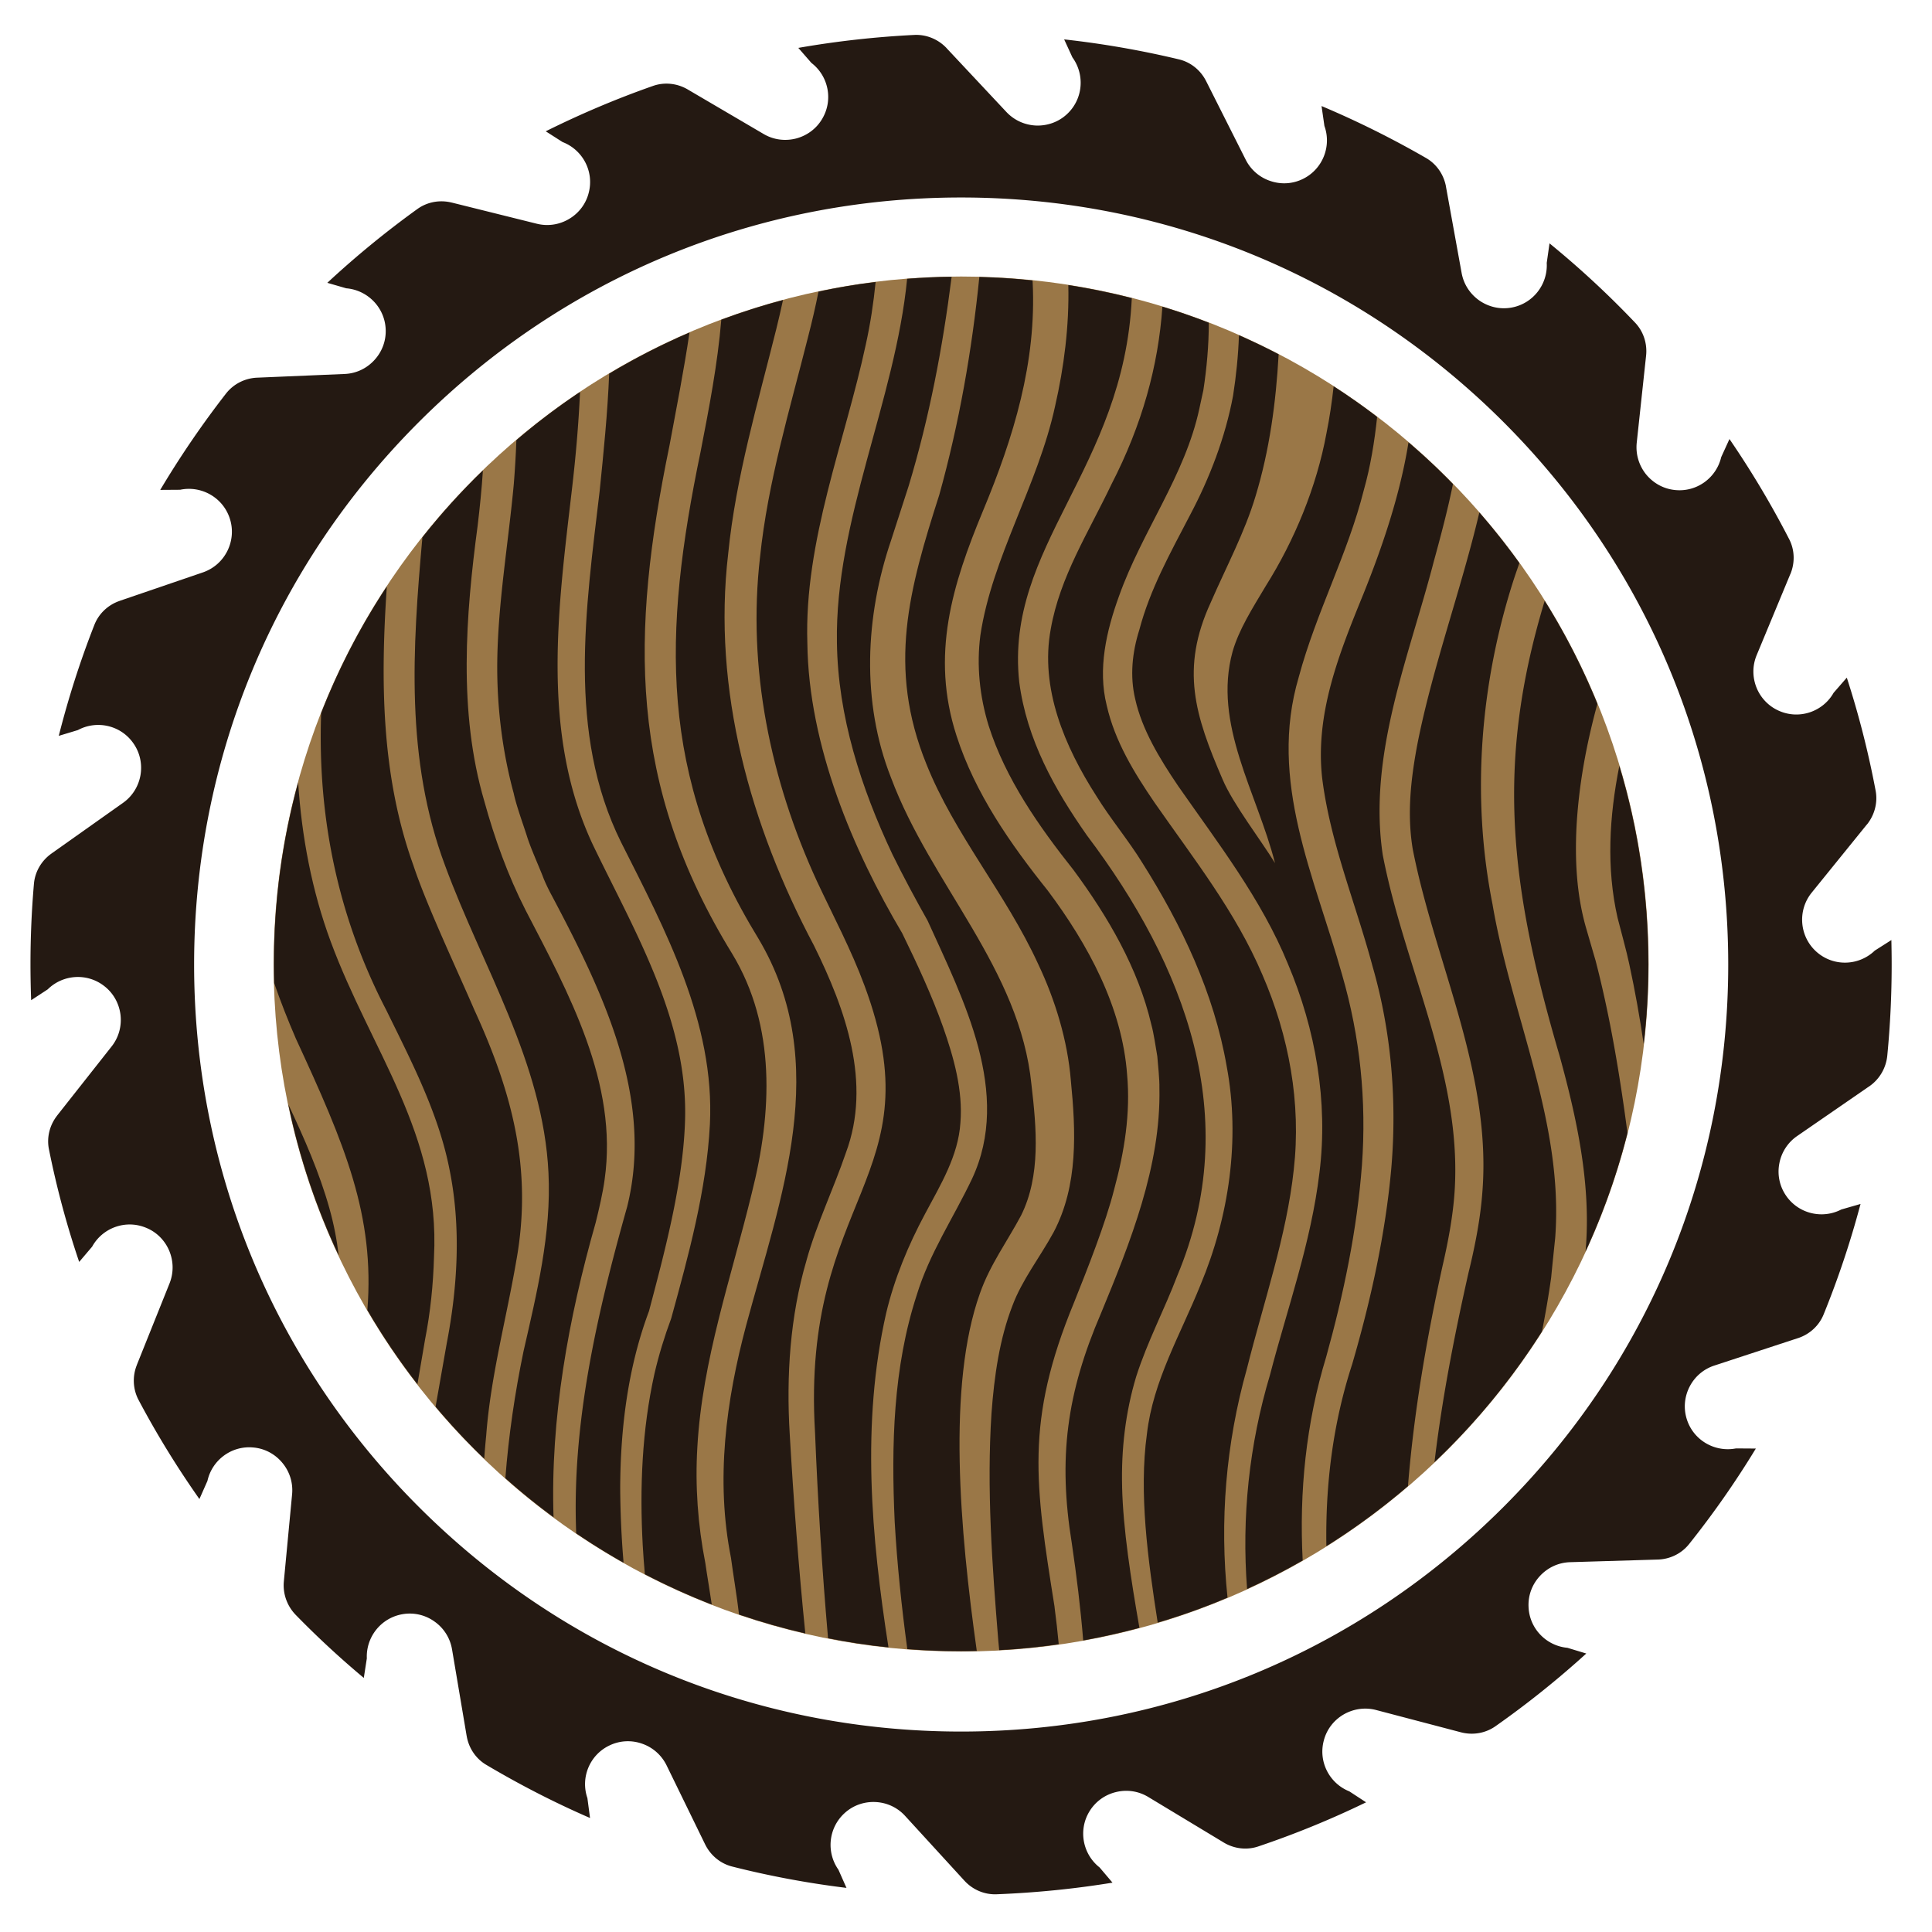
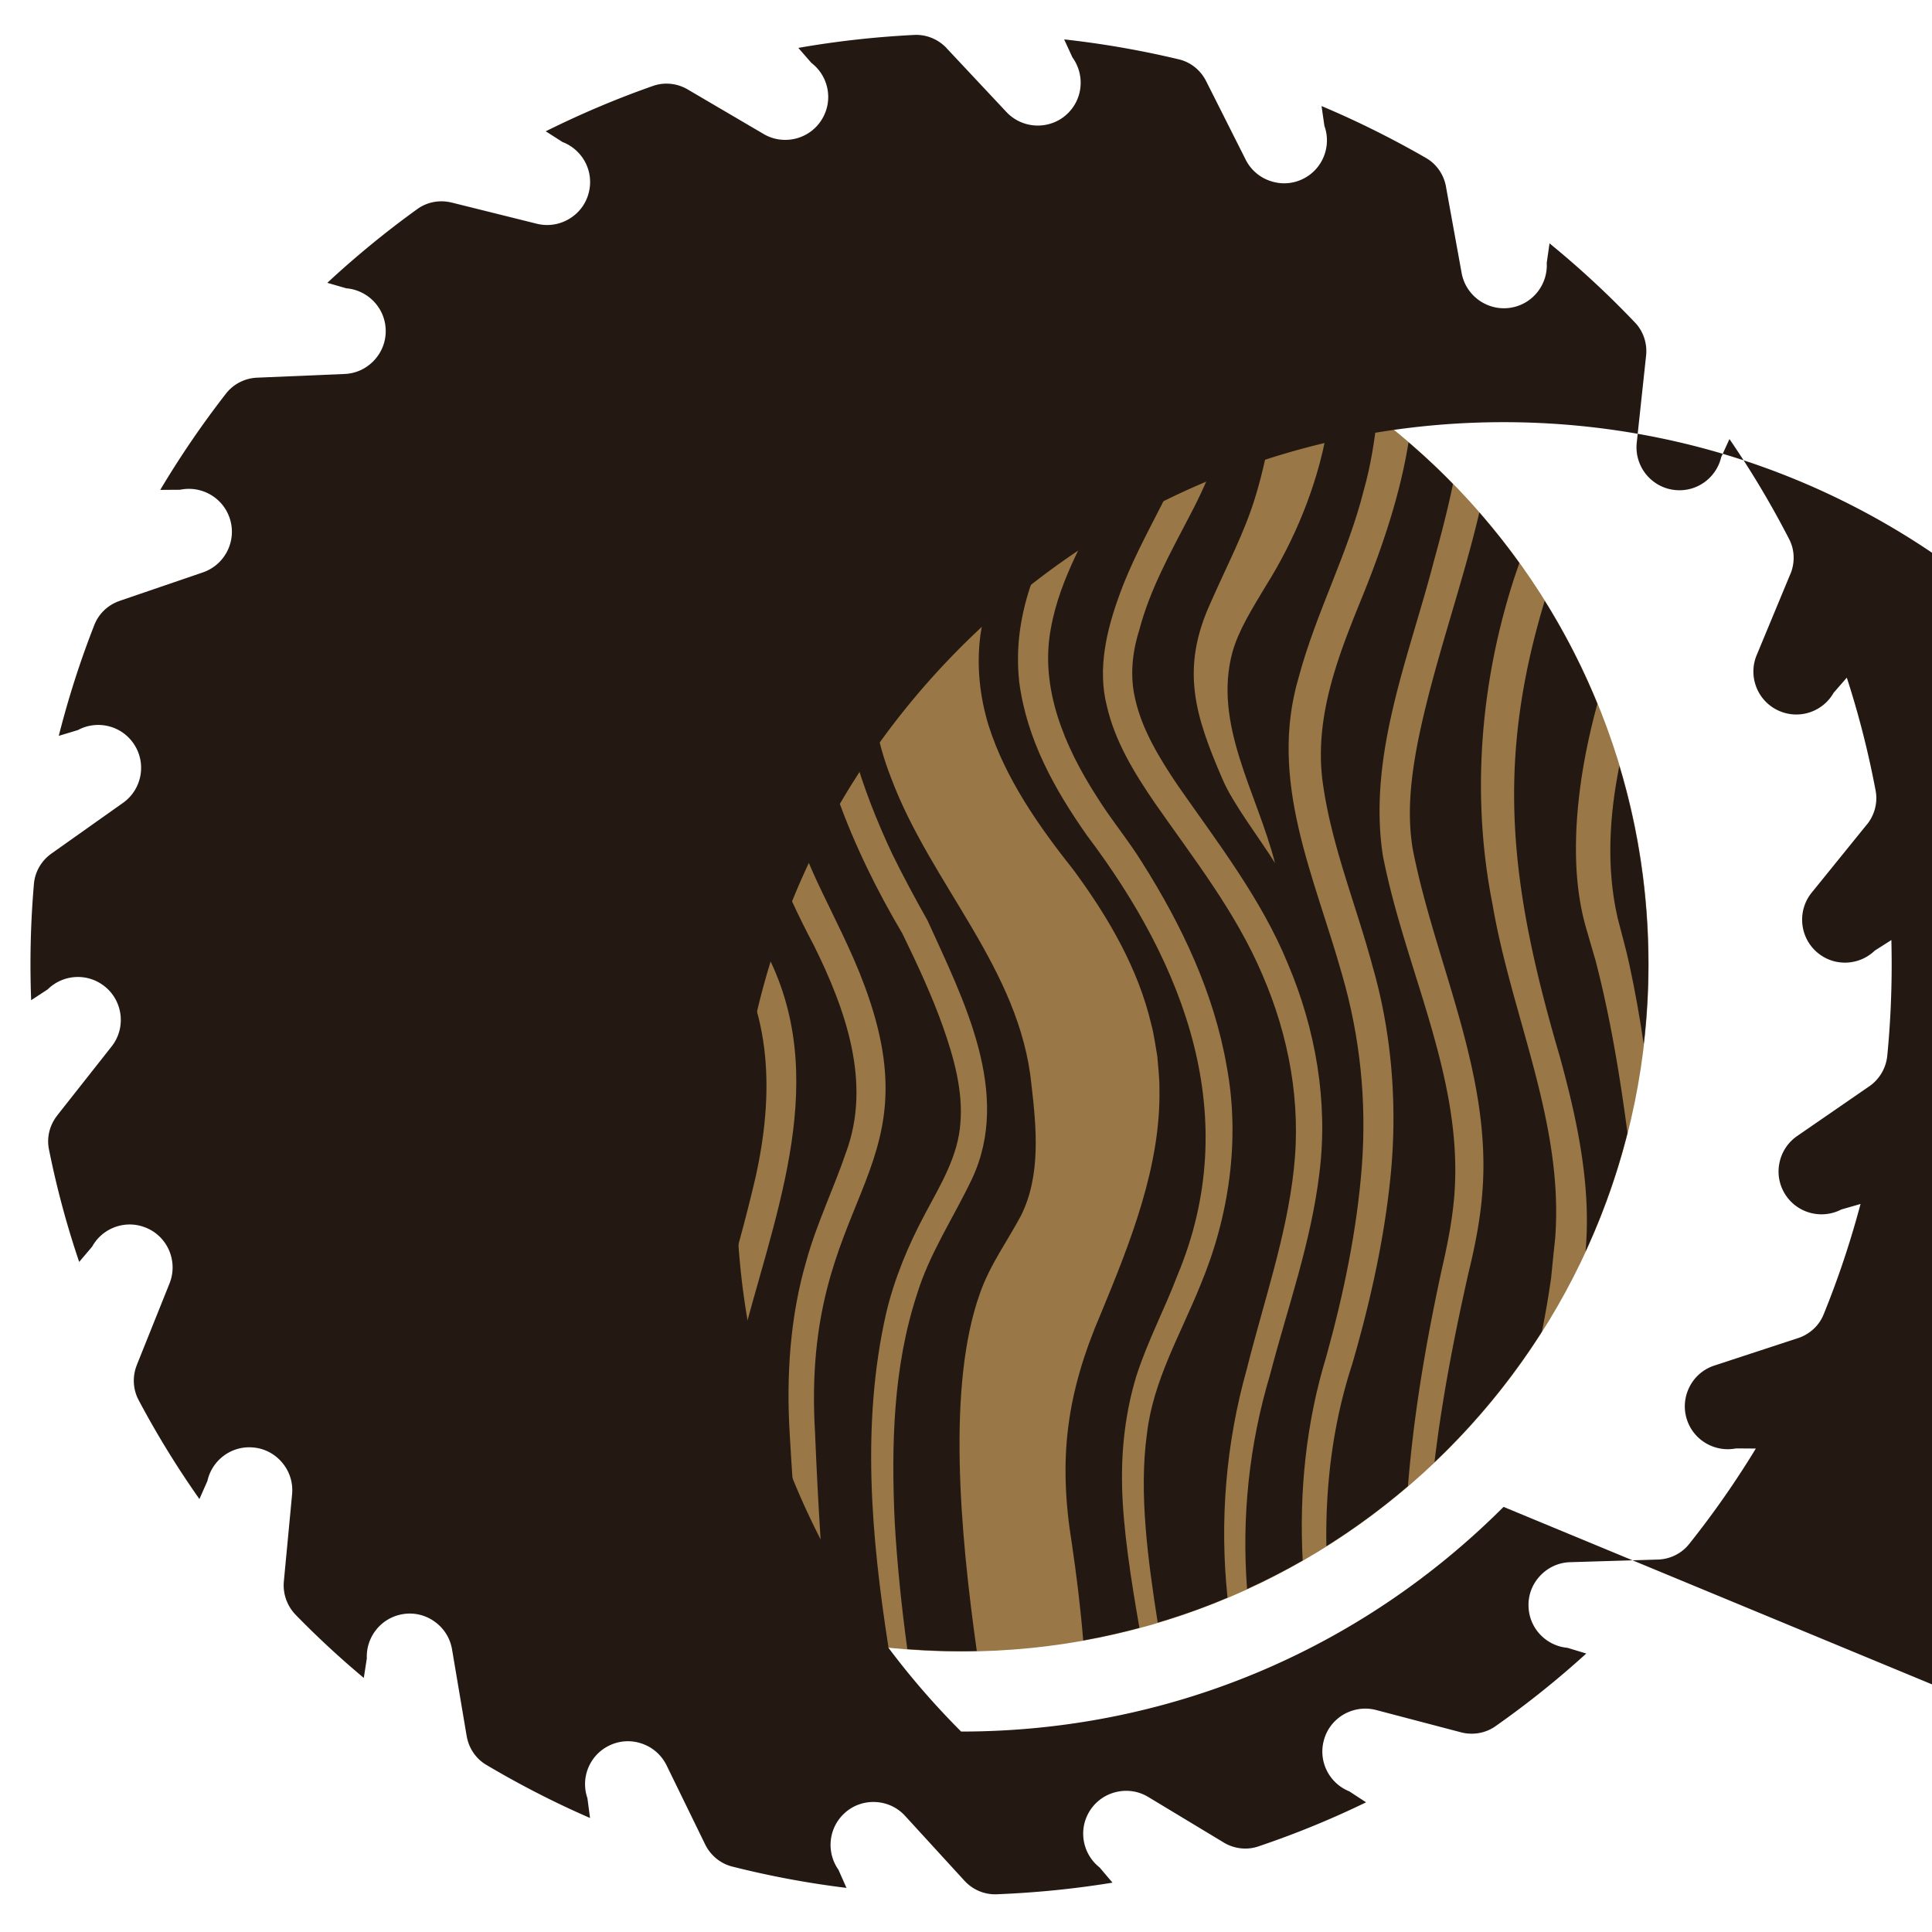
<svg xmlns="http://www.w3.org/2000/svg" data-bbox="11.36 13.002 693.61 692.947" viewBox="0 0 720 720" data-type="color">
  <g>
    <path fill="#9a7747" d="M614.4 359.26c0 141.5-114.71 256.21-256.21 256.21S101.98 500.76 101.98 359.26s114.71-256.21 256.21-256.21S614.4 217.76 614.4 359.26" data-color="1" />
    <path d="M122.78 450.39c1.63 5.78 2.75 11.62 3.45 17.49-8.35-17.77-14.72-36.61-18.78-56.3 5.94 12.66 11.58 25.39 15.33 38.8Z" fill="#241912" data-color="2" />
    <path d="M161.74 468.42c-.29 10.29-1.33 20.56-3.34 30.83-.81 4.72-1.76 10.32-2.84 16.61-6.79-8.76-13.05-17.99-18.65-27.63v-.02c2.78-35.19-8.28-61.44-26.64-101.13-2.96-6.84-5.67-13.72-8.08-20.68v-.02c-.09-2.37-.11-4.76-.11-7.16 0-23.41 3.14-46.07 9.03-67.61 1.33 20.2 5.1 40.27 12.12 59.25 15.12 40.88 40.88 71.74 38.51 117.54Z" fill="#241912" data-color="2" />
    <path d="M192.46 469.53c-3.63 21.42-9.62 43.39-11.26 65.35-.29 2.91-.54 5.82-.74 8.74a250 250 0 0 1-18.13-19.39l4.15-23.57c4.06-21.06 5.37-43.23 1.11-64.47-4.09-21.24-14.29-40.65-23.61-59.71-18.08-34.74-25.69-71.99-24.29-110.72v-.02a253 253 0 0 1 24.47-47.18c-2.37 35.01-2.14 70.47 9.89 103.9 4.92 14.9 16.37 39.12 22.64 53.7 14.29 31.17 21.78 59.55 15.78 93.36Z" fill="#241912" data-color="2" />
-     <path d="M206.3 565.44c-6.21-4.56-12.21-9.41-17.97-14.56 1.22-15.89 3.54-31.72 6.77-47.29 4.9-21.49 10.43-43.93 9.3-66.48-1.94-41.08-24.65-76.84-38.49-114.42-14.9-39.71-12.21-80.99-8.49-122.46 6.95-8.8 14.49-17.13 22.55-24.92-.45 6.88-1.15 13.77-1.96 20.56-4.45 33.25-7.29 69.5 2.48 102.71 3.81 13.84 8.76 27.63 15.33 40.52 16.07 30.97 34.63 64.56 29.5 100.5-.63 4.81-2.12 11.17-3.32 16-10.23 35.91-16.93 73.16-15.71 109.84Z" fill="#241912" data-color="2" />
    <path d="M231.13 554.34c.05 9.37.47 18.74 1.26 28.04-6.05-3.41-11.94-7.07-17.65-10.95-1.63-40.02 7.22-80.02 18.98-121.69 10.16-40.79-9.35-80.56-27.92-115.69-1.17-2.14-2.69-5.21-3.52-7.47-1.72-4.38-4.63-10.77-5.98-15.21-1.44-4.49-3.88-11.13-4.85-15.71-4.27-15.69-6.28-32.35-6.14-48.6.23-22.32 4.13-44.45 6.18-66.79.41-5.15.75-10.74.95-16.23a248 248 0 0 1 23.72-17.95c-.54 11.99-1.58 23.95-2.98 35.96-5.1 43.93-11.87 91.31 7.9 133.05 15.78 32.71 35.76 66 34.18 103.57-.9 23.32-7.83 48.85-13.39 69.93-7.86 20.99-10.63 43.48-10.74 65.76Z" fill="#241912" data-color="2" />
    <path d="M262.84 582.39c.61 4.33 1.63 10.2 2.42 15.58-8.55-3.32-16.86-7.11-24.94-11.29v-.02c-.32-3.57-.59-7.16-.79-10.72-1.17-21.4-.29-43.02 4.36-63.97 1.63-7.04 3.75-13.93 6.25-20.65 6.43-23.45 13.14-47.7 14.42-72.32 1.87-37.88-16.61-72.37-33.14-105.19-20.14-40.72-13.11-86.97-7.97-130.61 1.47-14.42 2.98-29.19 3.57-43.95 9.59-5.76 19.59-10.88 29.93-15.33-2.05 13.97-4.83 27.97-7.45 42.1-14.49 70.38-15.53 126.12 23.36 189.41 16.41 27.09 14.88 59.25 7.31 89.19-7.54 31.13-18.49 62.17-20.29 94.72-.86 14.36.18 28.94 2.96 43.07Z" fill="#241912" data-color="2" />
    <path d="M300.58 469.66c-6.16 20.86-7.58 43.18-6.28 64.65 1.44 24.88 3.32 49.68 5.82 74.42-8.4-1.94-16.64-4.29-24.7-7.04-.77-6.64-2.23-15.24-3-21.11-5.78-29.03-1.9-58.49 5.73-86.95 12.75-47.31 32.17-97.27 4.54-143.77-37.36-61.04-35.69-113.68-21.58-181.62 3.11-16 6.32-32.51 7.7-49.1 7.49-2.8 15.17-5.26 23-7.34-.77 3.61-1.63 7.22-2.51 10.83-6.84 27.47-15.08 55.17-17.92 83.68-5.96 50.7 8.26 101.44 31.92 145.98 11.85 23.93 21.65 51.35 11.92 77.38-4.49 13.16-10.84 26.32-14.65 39.98Z" fill="#241912" data-color="2" />
    <path d="M331.1 613.93c-7.61-.79-15.12-1.92-22.51-3.41-2.23-25.51-3.81-51.08-4.85-76.64-5.33-88.51 45.17-94.72 18.42-166.61-4.88-13.23-11.78-26.18-17.74-38.92-17.31-37.67-25.96-79.43-21.17-120.79 2.89-27.9 11.02-54.69 17.9-82.01 1.42-5.51 2.75-11.15 3.88-16.88 7-1.51 14.09-2.71 21.29-3.59-.77 7.76-1.94 15.53-3.66 23.3-7.7 36.03-23.02 73.11-21.78 111.33.45 38.17 17.07 77.27 35.35 108.08 5.6 11.47 10.99 23.05 15.21 34.9 4 11.35 7.47 23.72 6.48 35.73-.81 12.37-7.34 22.98-13.18 33.95-6.21 11.58-11.44 24.13-14.49 37-9.3 41.01-5.58 83.25.86 124.56Z" fill="#241912" data-color="2" />
    <path d="M365.19 482.01c-12.23 34.24-7.49 88.28-1.17 133.25-1.94.07-3.88.09-5.85.09-6.75 0-13.41-.27-20.02-.77h-.02c-2.14-15.76-3.79-31.58-4.7-47.4-1.31-28.65-.59-57.56 8.22-84.58 4.72-15.51 13.54-28.49 20.56-43.21 15.03-32.01-3.25-66.97-16.5-96.25-4.31-7.63-9.32-16.95-13.16-24.81-11.65-24.72-20.29-51.4-20.65-78.83-.79-45.67 21.74-90.18 26.16-135.6 5.49-.43 11.02-.7 16.59-.75-3.34 26.37-8.31 52.46-16 77.9l-6.57 20.32c-9.66 28.37-11.15 60.25-.02 88.46 14.97 40.02 48.06 71.04 52.35 114.51 1.87 16.14 3.5 33.77-3.88 48.62-5.03 9.48-11.62 18.4-15.33 29.03Z" fill="#241912" data-color="2" />
-     <path d="M393 598.92c.61 4.6 1.13 9.21 1.56 13.84-7.29 1.06-14.7 1.81-22.19 2.19-.11-1.22-.23-2.35-.32-3.36-2.3-28.19-4.38-56.73-2.55-84.87 1.02-13.91 3-27.74 7.79-40.09 3.59-9.66 10.25-18.04 15.37-27.43 9.21-17.47 8.28-37.7 6.41-56.57-1.2-14.81-5.82-30-12.21-43.43-12.05-26.25-31.13-48.17-41.62-74.45-14.63-36.07-6.48-65.08 4.81-100.36 7.38-26.52 12.17-53.79 14.92-81.17 6.68.18 13.3.61 19.82 1.29.02.23.05.45.05.68 1.49 29.75-7.07 57.74-18.51 85.19-11.38 27.43-19.62 53.72-9.86 83.81 6.95 21.58 20.16 40.41 34 57.7 14.97 20 27.74 43.43 29.57 68.6 1.31 14.42-1.02 28.78-4.83 42.78-3.18 12.6-10.07 29.91-14.94 42.12-18.31 44.33-14.51 67.79-7.25 113.54Z" fill="#241912" data-color="2" />
    <path d="M418.17 554.02c.36 15.78 3.32 34.67 6.46 52.62-6.86 1.85-13.86 3.41-20.95 4.7-.99-12.12-2.48-24.2-4.24-36.14-5.17-31.85-1.94-56.05 10.9-85.85 10.86-26.3 22.35-54.88 21.74-83.79.07-3.41-.52-8.51-.79-11.94-.59-3.3-1.31-8.58-2.21-11.74-4.92-21.08-16.21-40.29-28.94-57.56-13-16.37-25.44-34.15-31.71-53.9-3.32-10.84-4.56-22.37-3.07-33.68 4.33-29.07 21.47-55.91 27.83-85.33 3.34-14.6 5.3-29.98 4.94-45.17 8.01 1.24 15.91 2.87 23.66 4.85-2.98 63.72-47.36 92.55-41.96 143.02 2.8 21.51 13.18 40.02 25.21 57.18 36.59 48.46 58.46 105.12 33.7 164.13-4.81 12.66-11.08 24.38-15.3 37.54-4.02 13.27-5.62 27.25-5.26 41.06Z" fill="#241912" data-color="2" />
    <path d="M457.47 595.37c-8.44 3.59-17.13 6.7-26.03 9.32-3.68-23.57-7.04-48.4-4.02-70.27 2.28-19.91 12.57-37.16 19.98-55.6 10.61-25.37 14.88-54.18 9.75-81.44-4.72-27.31-16.75-52.57-31.42-75.8-5.08-8.28-12.01-16.59-17.07-24.81-11.92-18.55-21.17-40.32-17.07-62.39 3.45-19.53 14-35.8 22.64-53.95 11.35-22.03 17.45-44.06 18.96-66.14 5.85 1.78 11.62 3.77 17.29 5.98.02 8.35-.79 17.16-2.03 25.19l-.5 2.26-.97 4.49c-5.37 25.1-21.29 45.6-29.98 70-4.67 12.89-7.97 27.09-4.56 40.68 3.05 13.43 10.25 25.1 17.79 36.16 14.6 20.97 30.29 40.77 40.23 64.22 9.89 22.78 14.51 47.81 11.69 72.62-2.69 24.83-11.17 49.1-17.47 74.2-7.88 27.99-10.2 56.86-7.22 85.28Z" fill="#241912" data-color="2" />
    <path d="M484.01 252.33c-11.49 38.76 5.91 74.29 16.14 110.88 6.73 23.18 9.16 47 7.4 71.06-1.83 24.15-6.82 47.99-13.3 71.33-7.54 24.72-10.11 50.36-8.78 75.94-6.73 3.84-13.63 7.4-20.72 10.63-2.05-26.66.72-53.66 8.56-79.86 6.37-24.56 15.28-49.01 18.42-75.35 3.27-26.28-1.42-53.39-11.76-77.74-9.82-24.09-26.23-45.24-40.86-66.23-7.04-10.38-13.52-21.11-16.05-32.46-2.05-8.6-1.11-17.45 1.53-25.8 4.02-15.21 11.47-28.49 18.96-42.89 7.22-13.63 13.09-28.85 15.98-44.38 1.13-7.2 1.94-14.97 2.19-22.53 5.01 2.21 9.96 4.58 14.79 7.11-.99 17.9-3.39 35.71-8.58 52.8-4.04 13.52-10.9 26.32-16.68 39.59-11.47 24.85-5.9 42.25 4.39 66.06 3.86 9.12 14.37 22.76 19.52 31.16-6.73-26.32-23.24-51.79-15.81-78.83 2.39-8.26 7.31-15.98 12.37-24.45 10.68-16.97 18.94-36.93 22.6-56.84 1.15-5.64 2.03-11.6 2.69-17.56 5.55 3.59 10.97 7.38 16.21 11.4-.99 9.32-2.51 18.6-4.97 27.29-6 23.88-17.72 45.44-24.24 69.66Z" fill="#241912" data-color="2" />
    <path d="M537.49 472.24c-5.85 26.84-10.59 54.13-12.78 81.58a253 253 0 0 1-30.41 22.39c-.38-22.93 2.44-45.78 9.59-67.72 6.95-23.84 12.44-48.58 14.63-73.38 2.12-25.06-.05-50.86-7.02-75.03-6.34-23.66-15.78-46.03-18.78-70.22-2.62-23.99 6.3-46.25 15.35-68.42 7.18-17.86 13.7-37.06 16.84-56.59 5.76 4.92 11.31 10.11 16.57 15.55-1.99 9.73-4.54 19.35-7.2 29.03-9.07 35.06-24.58 71.83-18.96 109.21 8.17 42.28 29.62 81.96 26.77 125.39-.61 9.32-2.48 19.07-4.6 28.22Z" fill="#241912" data-color="2" />
    <path d="M556.27 337.32c7.22 41.83 26.57 81.22 23.3 124.08-.38 3.68-1.15 10.97-1.49 14.65-.95 6.75-2.1 13.45-3.43 20.14l-.02.04a257.5 257.5 0 0 1-40.04 48.69c2.82-23.72 7.43-47.31 12.66-70.52 2.35-9.57 4.4-19.86 5.15-29.68 3.7-44.67-17.56-85.78-25.89-128.15-2.21-13.12-.77-26.25 1.78-39.62 5.69-28.65 16.18-57.02 23.02-85.96 5.26 6.03 10.25 12.33 14.92 18.83-.63 1.81-1.26 3.63-1.87 5.44-12.73 39.1-16.18 81.6-8.08 122.05Z" fill="#241912" data-color="2" />
    <path d="M605.32 413.48c.41 2.89.79 5.78 1.2 8.69v.05a254.4 254.4 0 0 1-15.64 44.18c2.21-24.63-3.18-49.34-9.64-72.84-18.78-63.93-23.86-109.21-5.58-169.66a252 252 0 0 1 19.64 38.4c-4.09 14.99-6.95 30.32-7.79 45.98-.59 12.19 0 24.74 3.41 36.97.79 2.71 2.91 10.04 3.68 12.64 4.76 18.26 8.04 36.86 10.72 55.6Z" fill="#241912" data-color="2" />
    <path d="M614.3 359.24c0 10.09-.59 20.07-1.74 29.84-1.47-9.98-3.23-19.89-5.37-29.75-1.02-4.9-3.12-12.37-4.36-17.27-4.24-18.58-3.11-37.79.65-56.64 7.04 23.36 10.81 48.15 10.81 73.81Z" fill="#241912" data-color="2" />
-     <path d="m704.89 350.31-6.21 3.95c-5.74 5.53-14.81 6.08-21.16.93-3.42-2.77-5.4-6.69-5.83-10.75-.43-4.08.68-8.3 3.45-11.75l20.55-25.38.09-.07c2.83-3.54 4.04-8.12 3.22-12.54-2.72-14.4-6.3-28.44-10.75-42.16l-4.92 5.65c-3.92 6.92-12.5 10-20.03 6.85-4.08-1.68-7.08-4.88-8.64-8.64-1.56-3.79-1.7-8.16 0-12.25l12.52-30.16.07-.11c1.72-4.2 1.59-8.94-.48-12.95a346 346 0 0 0-22.25-37.31l-3.08 6.74c-1.81 7.76-9.16 13.13-17.26 12.25-4.4-.45-8.16-2.68-10.75-5.85-2.56-3.2-3.92-7.33-3.47-11.75l3.49-32.48c.48-4.49-.98-9-4.08-12.27-10-10.52-20.66-20.39-31.91-29.57l-1.04 7.28c.45 7.96-5.08 15.2-13.11 16.65-4.33.79-8.57-.27-11.95-2.59-3.36-2.34-5.85-5.92-6.65-10.27l-5.83-32.14v-.07c-.82-4.47-3.49-8.39-7.42-10.66-12.52-7.21-25.51-13.7-38.96-19.37l1.07 7.42c2.7 7.48-.57 15.99-7.85 19.66-3.95 2-8.32 2.18-12.2.88a15.84 15.84 0 0 1-9.28-7.96l-14.7-29.19-.05-.09c-2.04-4.06-5.74-7.08-10.16-8.12a349 349 0 0 0-42.75-7.44l3.08 6.71c4.69 6.44 3.99 15.51-1.97 21.09-3.2 3.02-7.37 4.42-11.43 4.31-4.11-.14-8.14-1.81-11.18-5.03l-22.34-23.84v-.02c-3.11-3.27-7.48-5.1-12-4.88-14.67.73-29.1 2.36-43.23 4.83l4.88 5.6c6.33 4.85 8.19 13.74 4.06 20.77-2.22 3.83-5.81 6.35-9.75 7.39-3.97 1.02-8.32.57-12.13-1.68L256.4 33.4l-.11-.07c-3.92-2.29-8.64-2.81-12.9-1.32-13.77 4.83-27.1 10.5-40.01 16.92l6.28 4.01c7.44 2.86 11.77 10.86 9.77 18.78-1.04 4.29-3.76 7.73-7.26 9.82-3.52 2.13-7.82 2.9-12.11 1.84l-31.71-7.89h-.05c-4.4-1.09-9.07-.25-12.75 2.4a350 350 0 0 0-33.57 27.51l7.05 2.04c7.94.66 14.36 7.12 14.7 15.26.2 4.4-1.43 8.48-4.2 11.48-2.77 3.04-6.67 5.01-11.09 5.19l-32.64 1.38h-.02c-4.51.2-8.75 2.34-11.54 5.9a352 352 0 0 0-24.52 35.92l7.42-.05c7.8-1.63 15.79 2.77 18.42 10.48 1.43 4.17 1.02 8.53-.77 12.2-1.81 3.7-4.99 6.67-9.19 8.12l-30.91 10.57-.11.05c-4.29 1.47-7.76 4.72-9.41 8.94-5.26 13.38-9.68 27.19-13.27 41.35l7.12-2.15c7.03-3.79 15.92-1.84 20.62 4.83 2.56 3.58 3.4 7.89 2.72 11.93-.7 4.04-2.9 7.8-6.51 10.36l-26.67 18.89-.02.02c-3.7 2.63-6.12 6.74-6.51 11.25-.86 9.89-1.29 19.89-1.29 30.01 0 4.49.09 8.94.25 13.38l6.17-4.04c5.67-5.6 14.74-6.24 21.14-1.18 3.49 2.72 5.49 6.62 5.99 10.66.48 4.08-.57 8.32-3.31 11.79l-20.23 25.65-.07.11c-2.79 3.56-3.95 8.14-3.06 12.56 2.88 14.36 6.65 28.37 11.27 41.98l4.83-5.69c3.83-6.96 12.36-10.16 19.94-7.1 4.11 1.61 7.14 4.79 8.75 8.53 1.61 3.79 1.79 8.14.16 12.25l-12.16 30.32-.02.09c-1.7 4.2-1.5 8.98.61 13 6.8 12.84 14.4 25.17 22.7 36.97l2.99-6.76c1.72-7.78 9-13.24 17.12-12.45 4.4.39 8.19 2.56 10.8 5.72 2.63 3.15 4.04 7.28 3.63 11.7l-3.08 32.52v.05c-.41 4.6 1.25 9.14 4.49 12.45 8.03 8.23 16.49 16.06 25.31 23.43l1.13-7.28c-.34-7.94 5.26-15.1 13.31-16.47 4.35-.75 8.6.36 11.91 2.74 3.36 2.36 5.78 5.99 6.53 10.34l5.44 32.23.02.07c.75 4.47 3.38 8.44 7.28 10.75 12.43 7.37 25.33 14.02 38.69 19.82l-.98-7.42c-2.61-7.53.77-15.99 8.1-19.55 3.97-1.95 8.35-2.09 12.2-.75 3.88 1.32 7.23 4.11 9.19 8.07l14.33 29.37.07.14c2 4.06 5.65 7.12 10.05 8.23 13.88 3.52 28.12 6.19 42.61 7.96l-2.99-6.76c-4.6-6.51-3.76-15.56 2.25-21.07 3.24-2.99 7.42-4.35 11.5-4.17 4.11.18 8.12 1.91 11.09 5.17l22.07 24.11.02.02c3.06 3.36 7.42 5.24 11.95 5.08 14.67-.57 29.12-2.02 43.25-4.33l-4.81-5.67c-6.26-4.92-8.03-13.86-3.81-20.84 2.27-3.76 5.87-6.26 9.84-7.23 3.99-1 8.32-.48 12.11 1.81l27.96 16.87.14.09c3.88 2.34 8.6 2.93 12.9 1.47a341 341 0 0 0 40.17-16.44l-6.24-4.08c-7.39-2.95-11.61-11-9.53-18.89 1.09-4.29 3.86-7.69 7.37-9.75 3.56-2.06 7.85-2.79 12.13-1.68l31.59 8.3.07.02c4.38 1.13 9.07.36 12.79-2.25a346 346 0 0 0 33.88-27.12l-7.03-2.13c-7.94-.73-14.27-7.28-14.49-15.44-.16-4.4 1.52-8.44 4.33-11.41 2.81-2.99 6.71-4.92 11.16-5.06l32.64-.98h.07c4.51-.14 8.78-2.2 11.61-5.74a341 341 0 0 0 24.9-35.63l-7.39-.05c-7.82 1.52-15.74-2.95-18.28-10.7-1.38-4.2-.91-8.55.93-12.2s5.06-6.6 9.28-7.98l31.03-10.18.18-.05c4.29-1.43 7.8-4.6 9.5-8.8 5.42-13.31 10.02-27.08 13.77-41.19l-7.17 2.06c-7.05 3.67-15.92 1.61-20.55-5.1a15.8 15.8 0 0 1-2.56-11.95 15.93 15.93 0 0 1 6.62-10.3l26.9-18.55h.02c3.83-2.65 6.26-6.85 6.71-11.48 1.09-11.2 1.63-22.54 1.63-34.02 0-3.04-.05-6.06-.11-9.07ZM560.33 561.57c-54 54-125.78 83.73-202.14 83.73s-148.12-29.73-202.12-83.73c-54-53.98-83.73-125.76-83.73-202.12s29.73-148.14 83.73-202.14c54-53.98 125.78-83.71 202.12-83.71s148.14 29.73 202.14 83.71c54 54 83.73 125.78 83.73 202.14s-29.73 148.14-83.73 202.12" fill="#241912" data-color="2" />
+     <path d="m704.89 350.31-6.21 3.95c-5.74 5.53-14.81 6.08-21.16.93-3.42-2.77-5.4-6.69-5.83-10.75-.43-4.08.68-8.3 3.45-11.75l20.55-25.38.09-.07c2.83-3.54 4.04-8.12 3.22-12.54-2.72-14.4-6.3-28.44-10.75-42.16l-4.92 5.65c-3.92 6.92-12.5 10-20.03 6.85-4.08-1.68-7.08-4.88-8.64-8.64-1.56-3.79-1.7-8.16 0-12.25l12.52-30.16.07-.11c1.72-4.2 1.59-8.94-.48-12.95a346 346 0 0 0-22.25-37.31l-3.08 6.74c-1.81 7.76-9.16 13.13-17.26 12.25-4.4-.45-8.16-2.68-10.75-5.85-2.56-3.2-3.92-7.33-3.47-11.75l3.49-32.48c.48-4.49-.98-9-4.08-12.27-10-10.52-20.66-20.39-31.91-29.57l-1.04 7.28c.45 7.96-5.08 15.2-13.11 16.65-4.33.79-8.57-.27-11.95-2.59-3.36-2.34-5.85-5.92-6.65-10.27l-5.83-32.14v-.07c-.82-4.47-3.49-8.39-7.42-10.66-12.52-7.21-25.51-13.7-38.96-19.37l1.07 7.42c2.7 7.48-.57 15.99-7.85 19.66-3.95 2-8.32 2.18-12.2.88a15.84 15.84 0 0 1-9.28-7.96l-14.7-29.19-.05-.09c-2.04-4.06-5.74-7.08-10.16-8.12a349 349 0 0 0-42.75-7.44l3.08 6.71c4.69 6.44 3.99 15.51-1.97 21.09-3.2 3.02-7.37 4.42-11.43 4.31-4.11-.14-8.14-1.81-11.18-5.03l-22.34-23.84v-.02c-3.11-3.27-7.48-5.1-12-4.88-14.67.73-29.1 2.36-43.23 4.83l4.88 5.6c6.33 4.85 8.19 13.74 4.06 20.77-2.22 3.83-5.81 6.35-9.75 7.39-3.97 1.02-8.32.57-12.13-1.68L256.4 33.4l-.11-.07c-3.92-2.29-8.64-2.81-12.9-1.32-13.77 4.83-27.1 10.5-40.01 16.92l6.28 4.01c7.44 2.86 11.77 10.86 9.77 18.78-1.04 4.29-3.76 7.73-7.26 9.82-3.52 2.13-7.82 2.9-12.11 1.84l-31.71-7.89h-.05c-4.4-1.09-9.07-.25-12.75 2.4a350 350 0 0 0-33.57 27.51l7.05 2.04c7.94.66 14.36 7.12 14.7 15.26.2 4.4-1.43 8.48-4.2 11.48-2.77 3.04-6.67 5.01-11.09 5.19l-32.64 1.38h-.02c-4.51.2-8.75 2.34-11.54 5.9a352 352 0 0 0-24.52 35.92l7.42-.05c7.8-1.63 15.79 2.77 18.42 10.48 1.43 4.17 1.02 8.53-.77 12.2-1.81 3.7-4.99 6.67-9.19 8.12l-30.91 10.57-.11.05c-4.29 1.47-7.76 4.72-9.41 8.94-5.26 13.38-9.68 27.19-13.27 41.35l7.12-2.15c7.03-3.79 15.92-1.84 20.62 4.83 2.56 3.58 3.4 7.89 2.72 11.93-.7 4.04-2.9 7.8-6.51 10.36l-26.67 18.89-.02.02c-3.7 2.63-6.12 6.74-6.51 11.25-.86 9.89-1.29 19.89-1.29 30.01 0 4.49.09 8.94.25 13.38l6.17-4.04c5.67-5.6 14.74-6.24 21.14-1.18 3.49 2.72 5.49 6.62 5.99 10.66.48 4.08-.57 8.32-3.31 11.79l-20.23 25.65-.07.11c-2.79 3.56-3.95 8.14-3.06 12.56 2.88 14.36 6.65 28.37 11.27 41.98l4.83-5.69c3.83-6.96 12.36-10.16 19.94-7.1 4.11 1.61 7.14 4.79 8.75 8.53 1.61 3.79 1.79 8.14.16 12.25l-12.16 30.32-.02.09c-1.7 4.2-1.5 8.98.61 13 6.8 12.84 14.4 25.17 22.7 36.97l2.99-6.76c1.72-7.78 9-13.24 17.12-12.45 4.4.39 8.19 2.56 10.8 5.72 2.63 3.15 4.04 7.28 3.63 11.7l-3.08 32.52v.05c-.41 4.6 1.25 9.14 4.49 12.45 8.03 8.23 16.49 16.06 25.31 23.43l1.13-7.28c-.34-7.94 5.26-15.1 13.31-16.47 4.35-.75 8.6.36 11.91 2.74 3.36 2.36 5.78 5.99 6.53 10.34l5.44 32.23.02.07c.75 4.47 3.38 8.44 7.28 10.75 12.43 7.37 25.33 14.02 38.69 19.82l-.98-7.42c-2.61-7.53.77-15.99 8.1-19.55 3.97-1.95 8.35-2.09 12.2-.75 3.88 1.32 7.23 4.11 9.19 8.07l14.33 29.37.07.14c2 4.06 5.65 7.12 10.05 8.23 13.88 3.52 28.12 6.19 42.61 7.96l-2.99-6.76c-4.6-6.51-3.76-15.56 2.25-21.07 3.24-2.99 7.42-4.35 11.5-4.17 4.11.18 8.12 1.91 11.09 5.17l22.07 24.11.02.02c3.06 3.36 7.42 5.24 11.95 5.08 14.67-.57 29.12-2.02 43.25-4.33l-4.81-5.67c-6.26-4.92-8.03-13.86-3.81-20.84 2.27-3.76 5.87-6.26 9.84-7.23 3.99-1 8.32-.48 12.11 1.81l27.96 16.87.14.09c3.88 2.34 8.6 2.93 12.9 1.47a341 341 0 0 0 40.17-16.44l-6.24-4.08c-7.39-2.95-11.61-11-9.53-18.89 1.09-4.29 3.86-7.69 7.37-9.75 3.56-2.06 7.85-2.79 12.13-1.68l31.59 8.3.07.02c4.38 1.13 9.07.36 12.79-2.25a346 346 0 0 0 33.88-27.12l-7.03-2.13c-7.94-.73-14.27-7.28-14.49-15.44-.16-4.4 1.52-8.44 4.33-11.41 2.81-2.99 6.71-4.92 11.16-5.06l32.64-.98h.07c4.51-.14 8.78-2.2 11.61-5.74a341 341 0 0 0 24.9-35.63l-7.39-.05c-7.82 1.52-15.74-2.95-18.28-10.7-1.38-4.2-.91-8.55.93-12.2s5.06-6.6 9.28-7.98l31.03-10.18.18-.05c4.29-1.43 7.8-4.6 9.5-8.8 5.42-13.31 10.02-27.08 13.77-41.19l-7.17 2.06c-7.05 3.67-15.92 1.61-20.55-5.1a15.8 15.8 0 0 1-2.56-11.95 15.93 15.93 0 0 1 6.62-10.3l26.9-18.55h.02c3.83-2.65 6.26-6.85 6.71-11.48 1.09-11.2 1.63-22.54 1.63-34.02 0-3.04-.05-6.06-.11-9.07ZM560.33 561.57c-54 54-125.78 83.73-202.14 83.73c-54-53.98-83.73-125.76-83.73-202.12s29.73-148.14 83.73-202.14c54-53.98 125.78-83.71 202.12-83.71s148.14 29.73 202.14 83.71c54 54 83.73 125.78 83.73 202.14s-29.73 148.14-83.73 202.12" fill="#241912" data-color="2" />
  </g>
</svg>